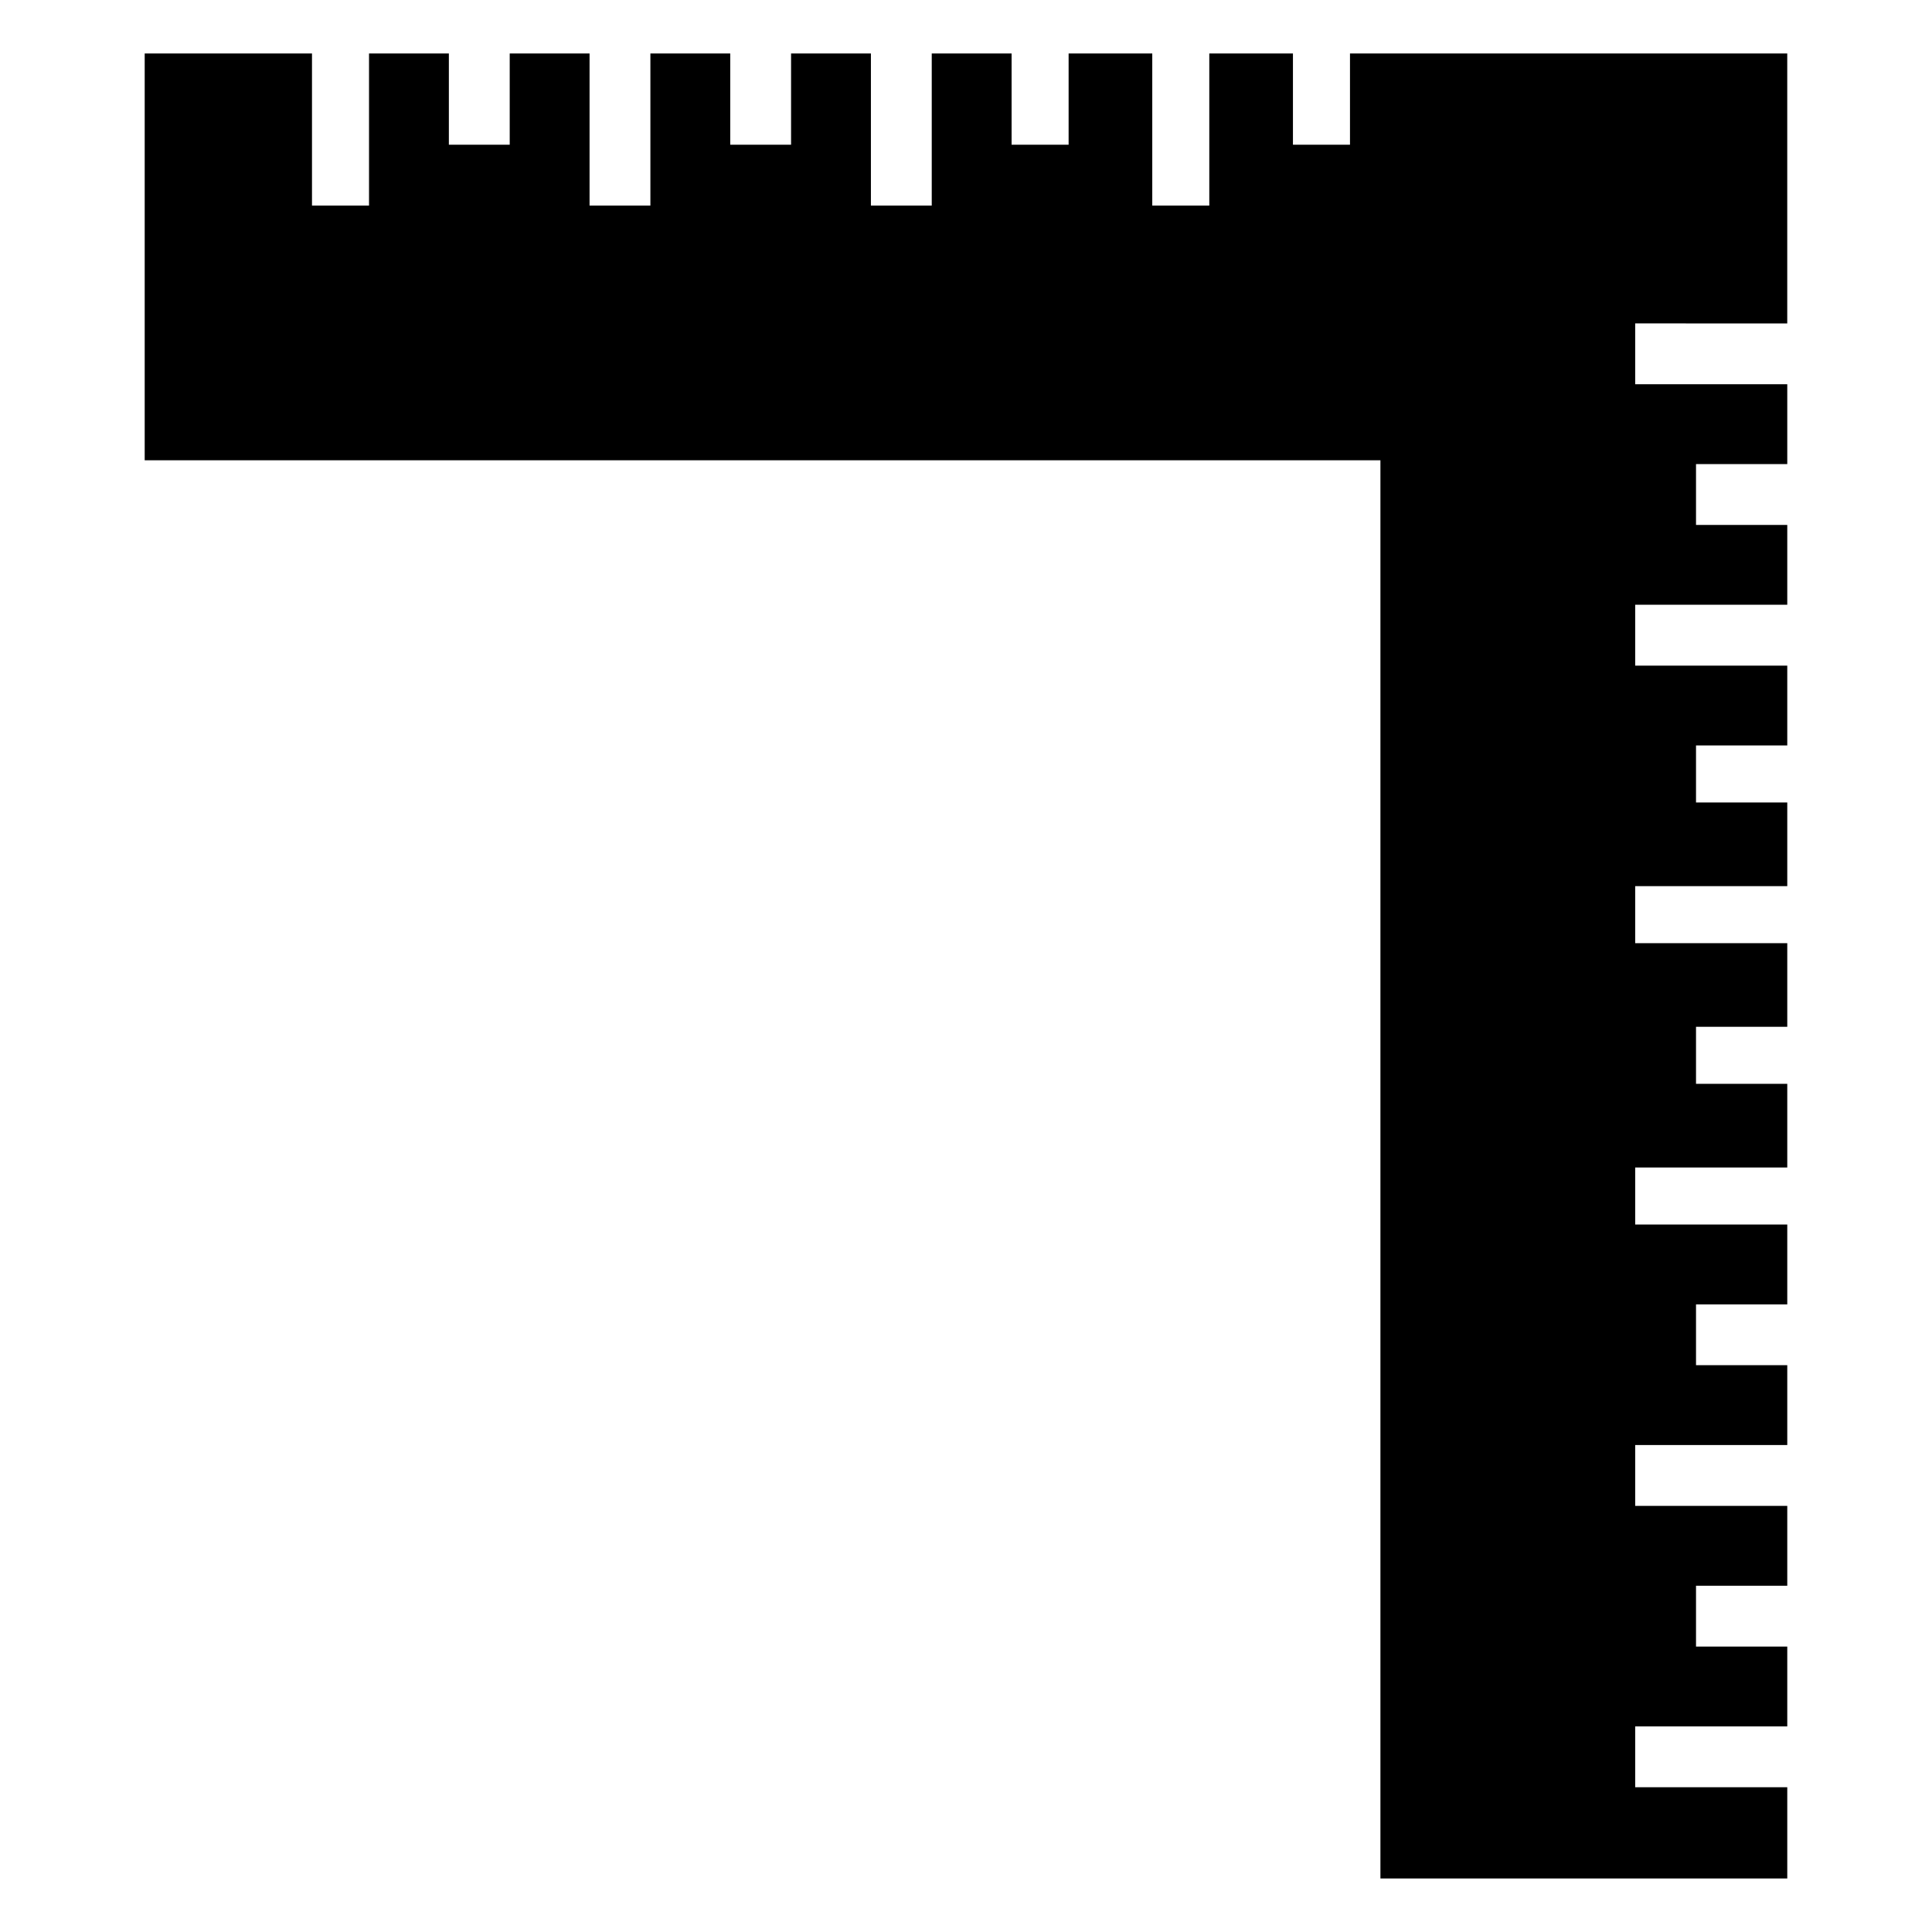
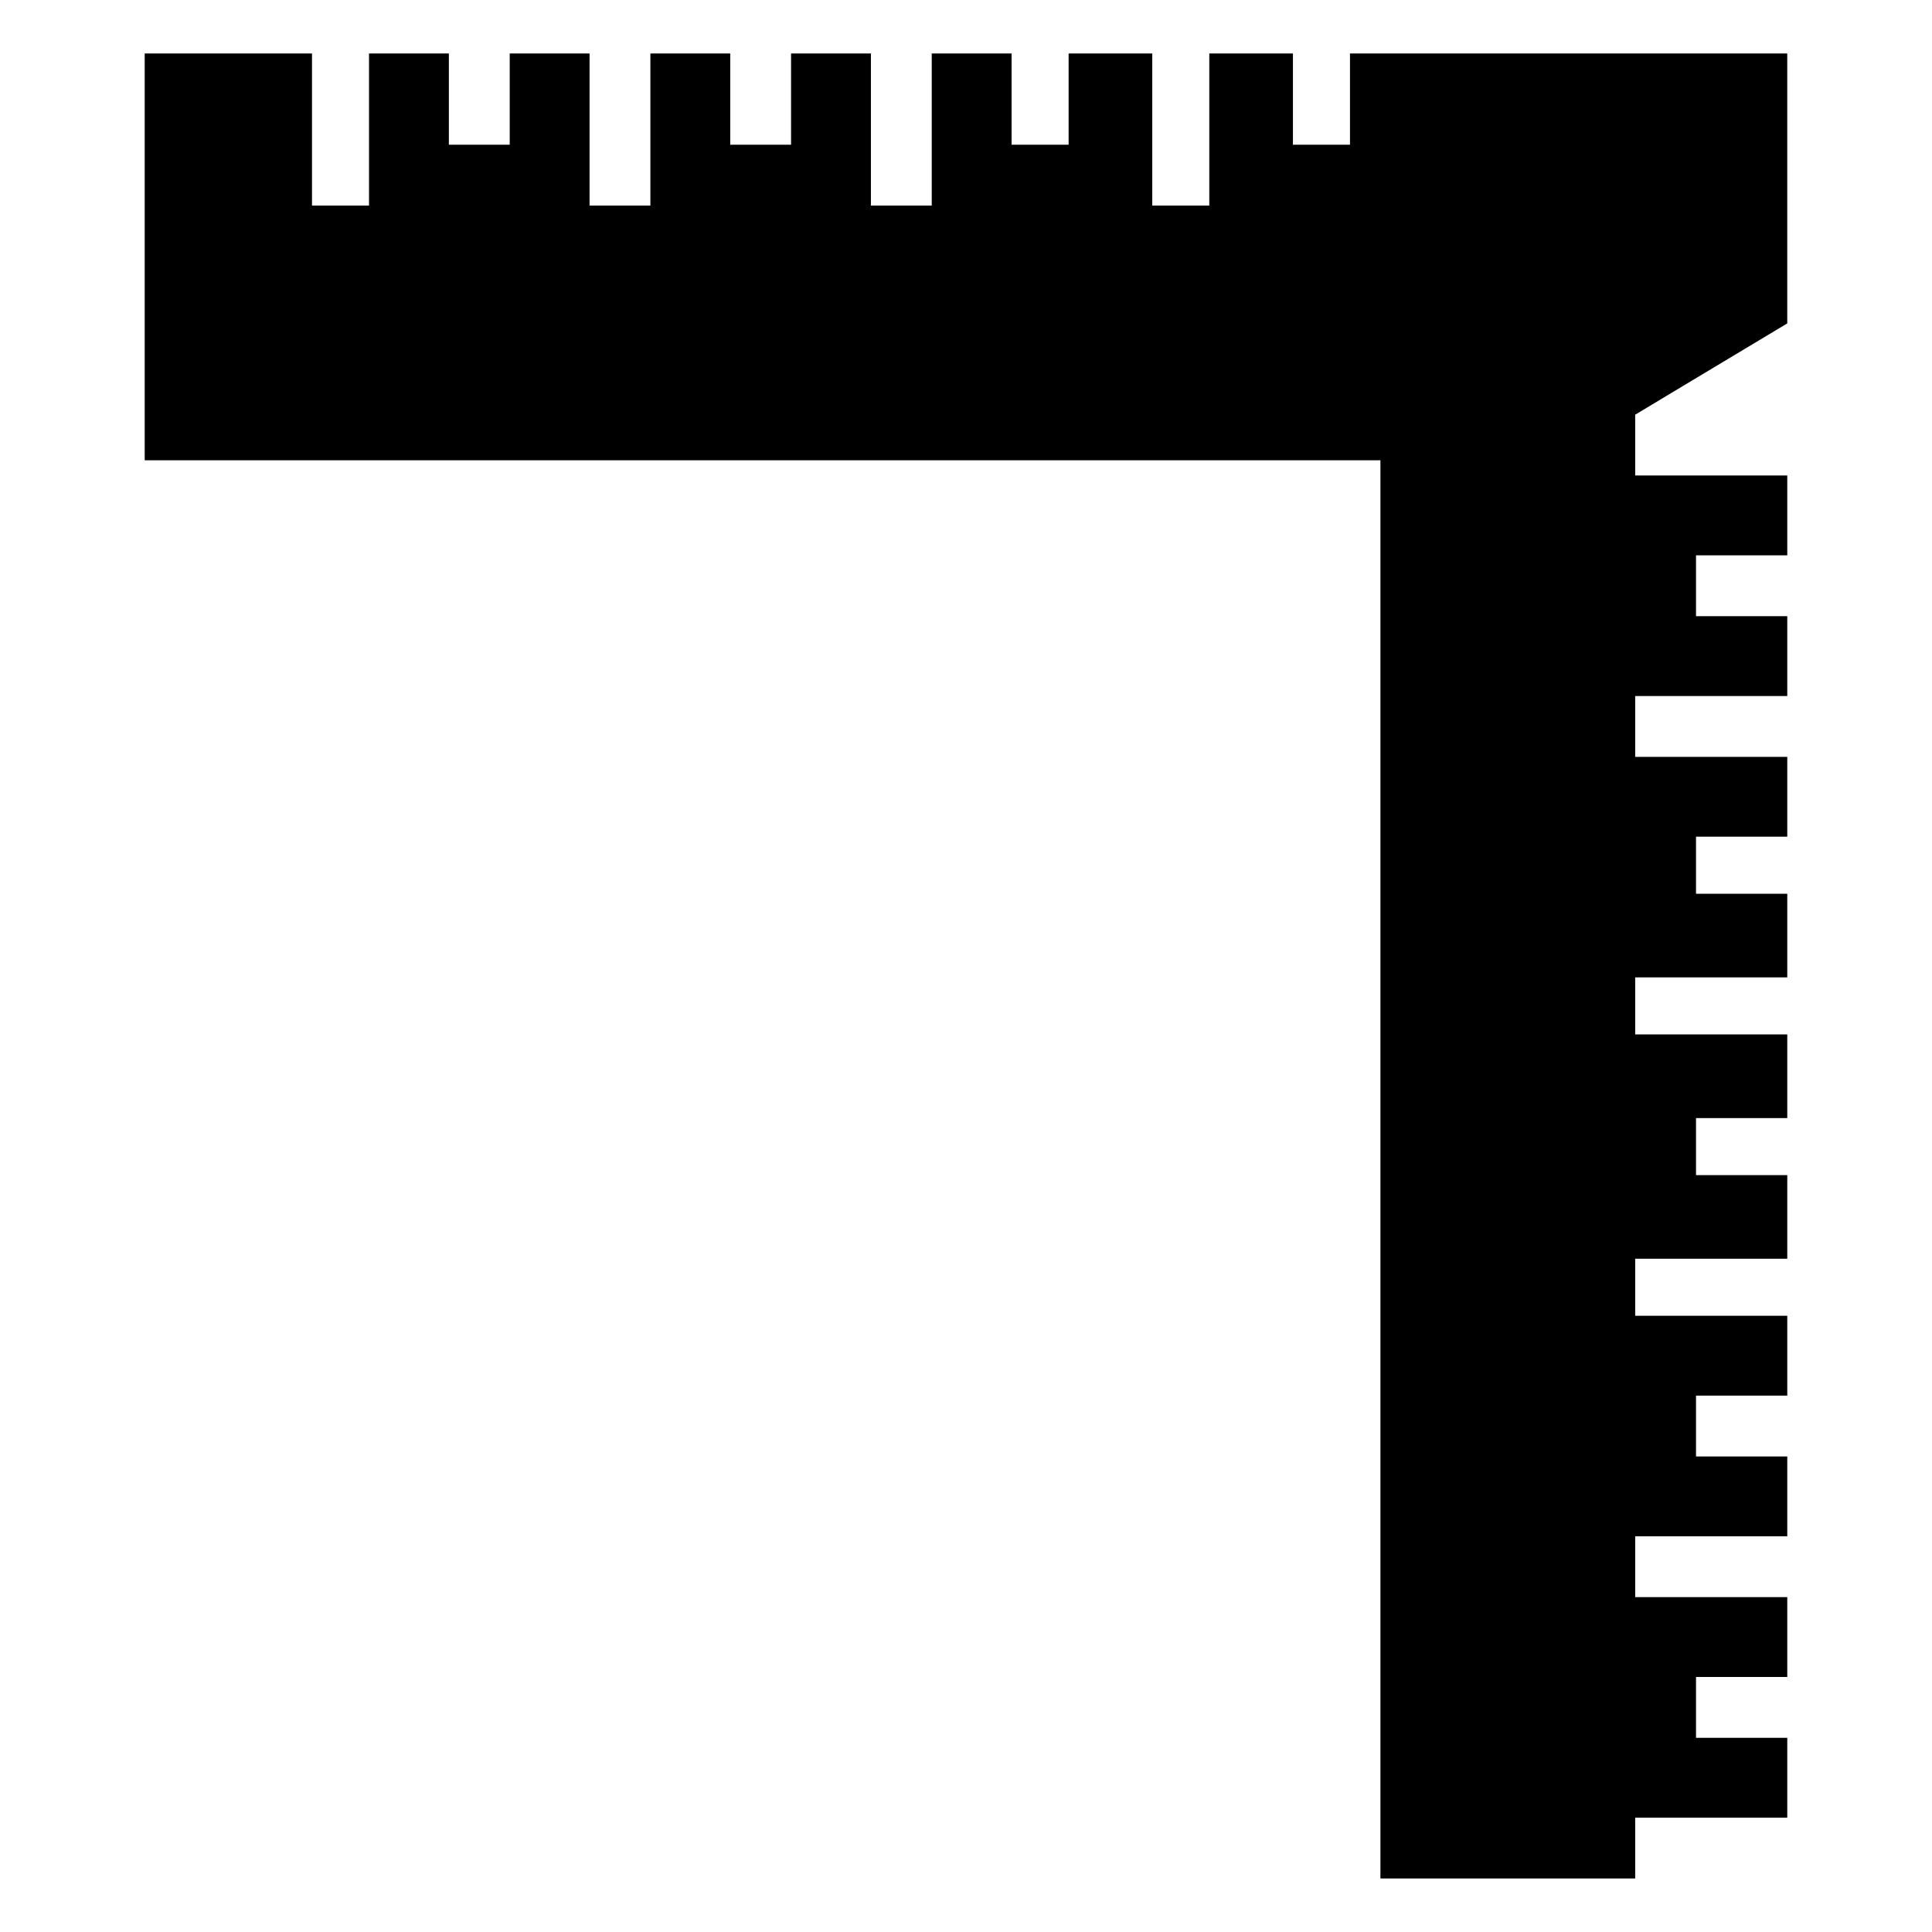
<svg xmlns="http://www.w3.org/2000/svg" fill="#000000" width="800px" height="800px" version="1.1" viewBox="144 144 512 512">
-   <path d="m617.64 229.71v-71.539h-115.88v24.18h-15.117v-24.18h-22.168v40.305h-15.113v-40.305h-22.168v24.18h-15.113v-24.18h-21.16v40.305h-16.121v-40.305h-21.16v24.18h-16.121v-24.18h-21.16v40.305h-16.121v-40.305h-21.16v24.18h-16.125v-24.18h-21.16v40.305h-15.113v-40.305h-44.336v107.81h327.48v375.84h107.82v-24.184h-40.305v-16.121h40.305v-21.16h-24.184v-16.121h24.184v-21.16h-40.305v-16.125h40.305v-21.16h-24.184v-16.121h24.184v-21.16h-40.305v-15.113h40.305v-22.168h-24.184v-15.113h24.184v-22.168h-40.305v-15.113h40.305v-22.168h-24.184v-15.117h24.184v-21.156h-40.305v-16.125h40.305v-21.16h-24.184v-16.121h24.184v-21.16h-40.305v-16.121z" />
+   <path d="m617.64 229.71v-71.539h-115.88v24.18h-15.117v-24.18h-22.168v40.305h-15.113v-40.305h-22.168v24.18h-15.113v-24.18h-21.16v40.305h-16.121v-40.305h-21.16v24.18h-16.121v-24.18h-21.16v40.305h-16.121v-40.305h-21.16v24.18h-16.125v-24.18h-21.16v40.305h-15.113v-40.305h-44.336v107.81h327.48v375.84h107.82h-40.305v-16.121h40.305v-21.16h-24.184v-16.121h24.184v-21.16h-40.305v-16.125h40.305v-21.16h-24.184v-16.121h24.184v-21.16h-40.305v-15.113h40.305v-22.168h-24.184v-15.113h24.184v-22.168h-40.305v-15.113h40.305v-22.168h-24.184v-15.117h24.184v-21.156h-40.305v-16.125h40.305v-21.16h-24.184v-16.121h24.184v-21.16h-40.305v-16.121z" />
</svg>